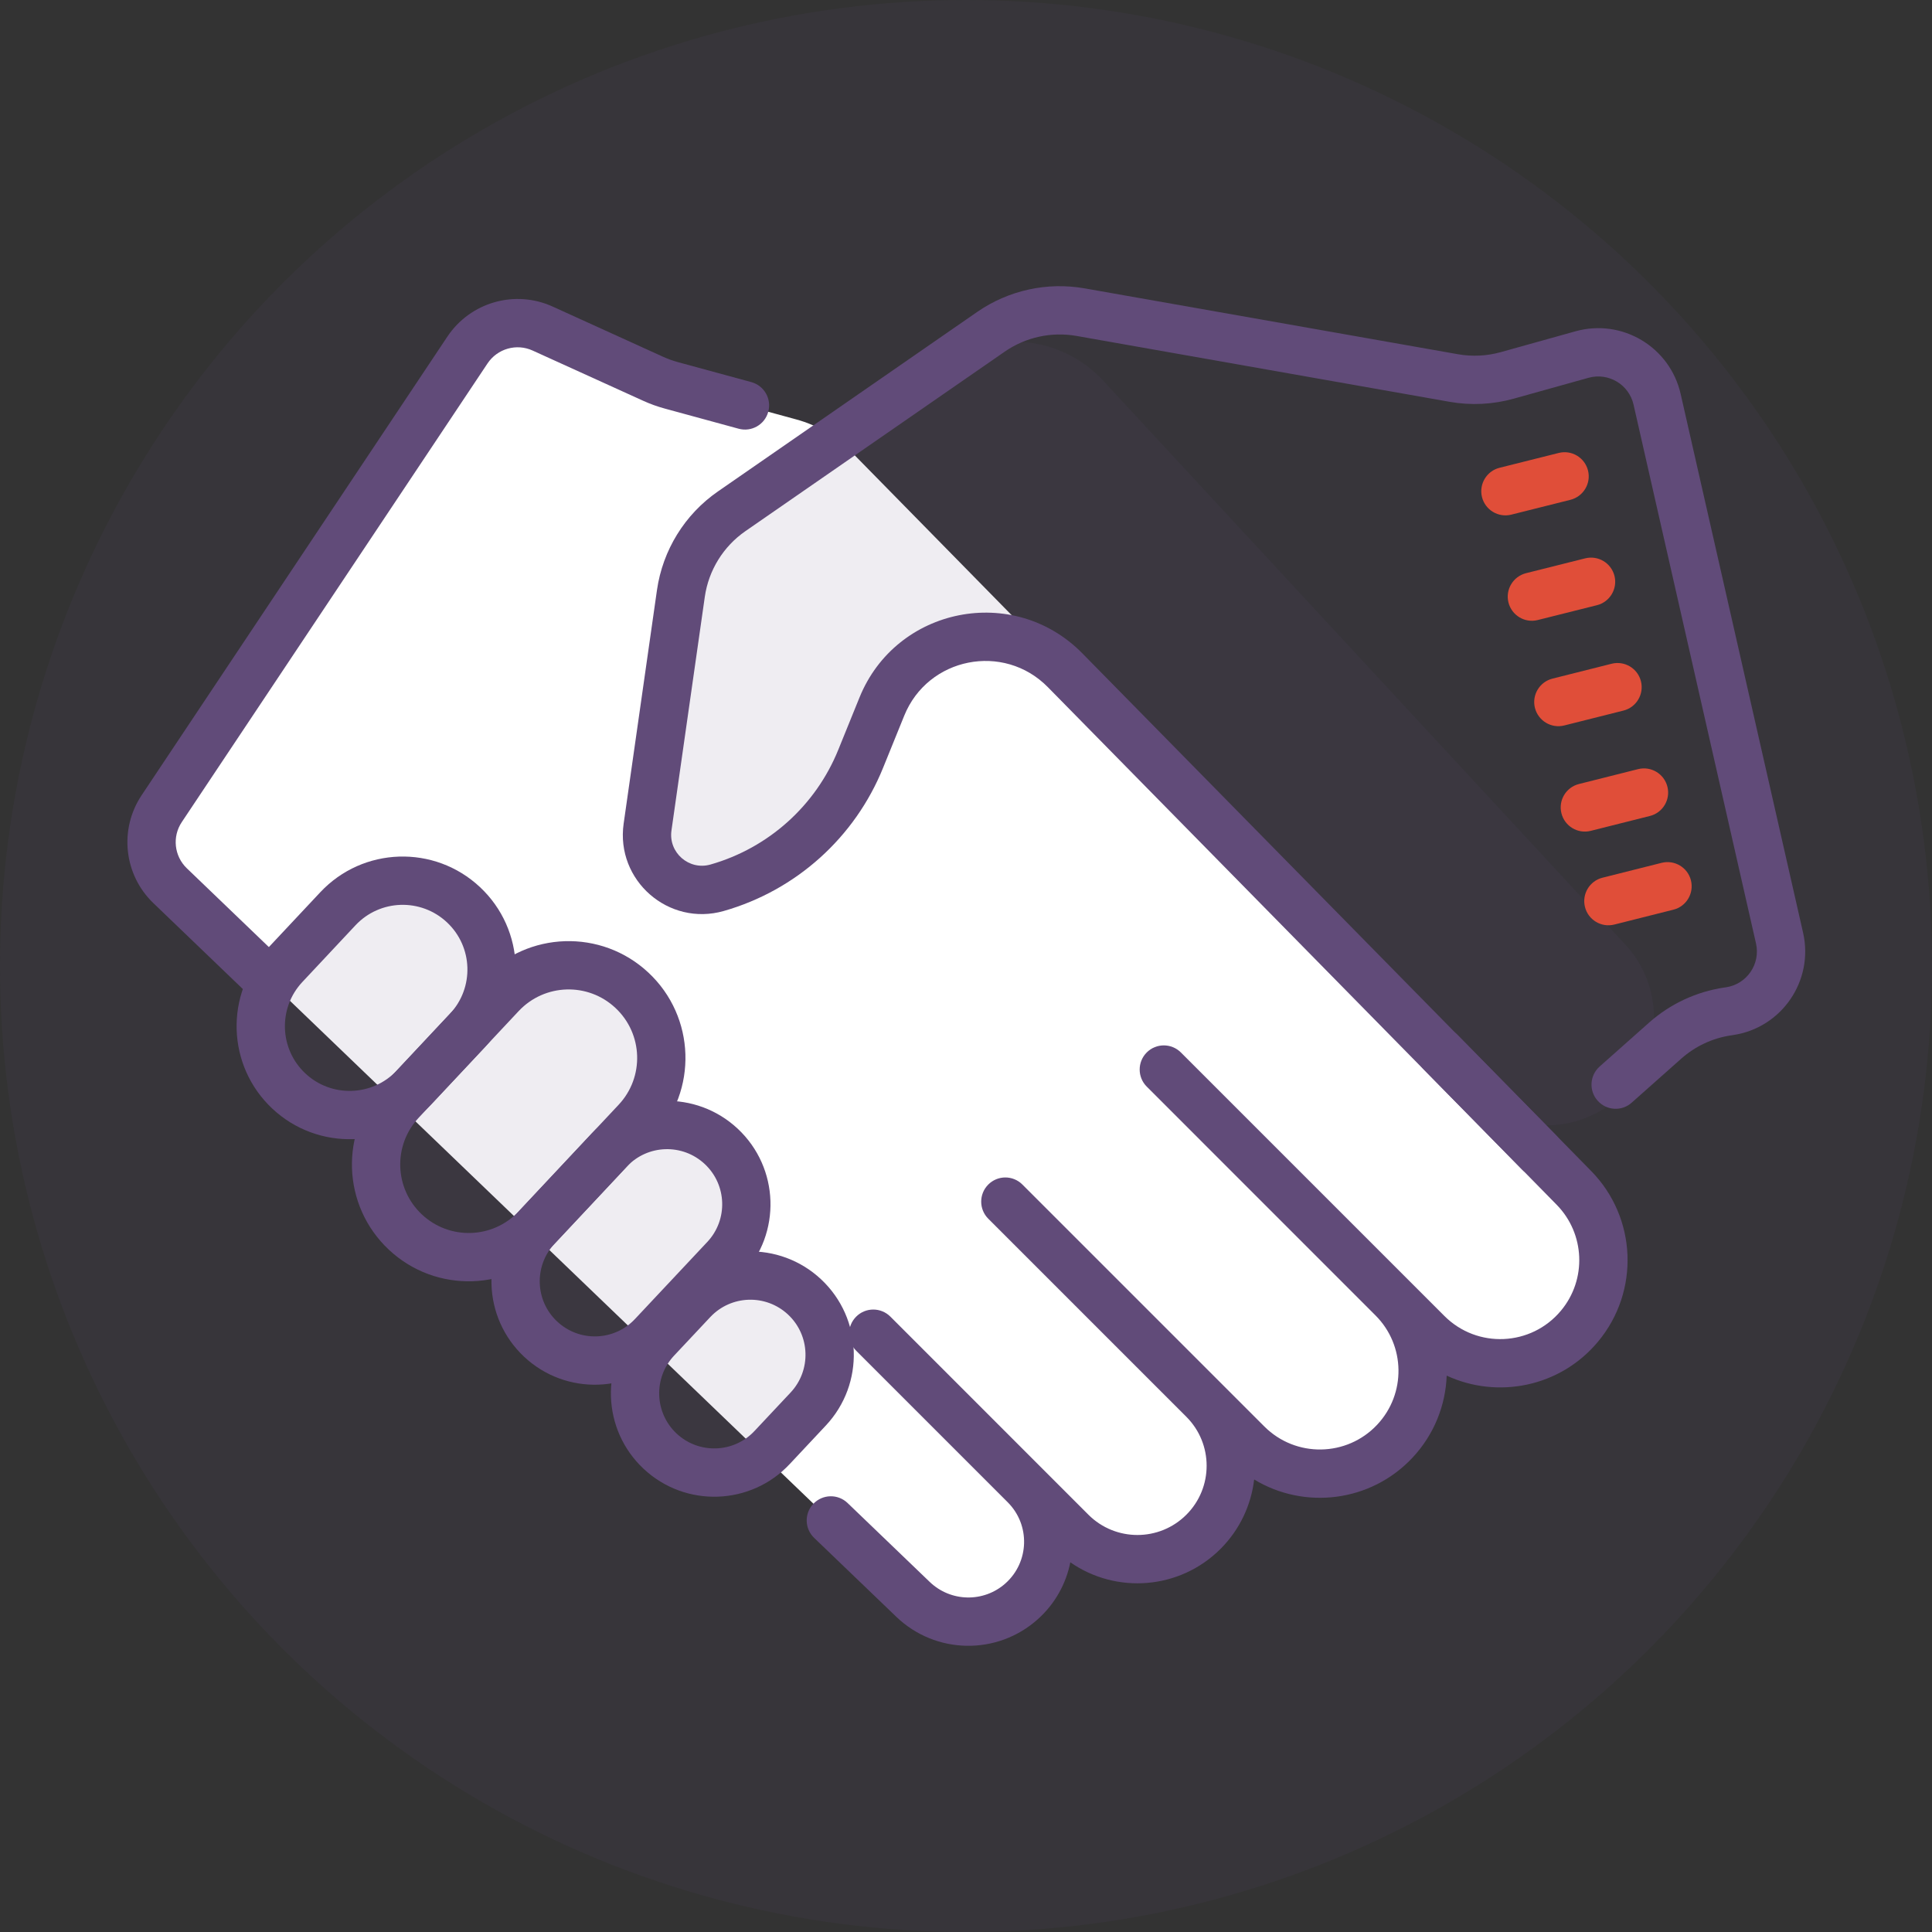
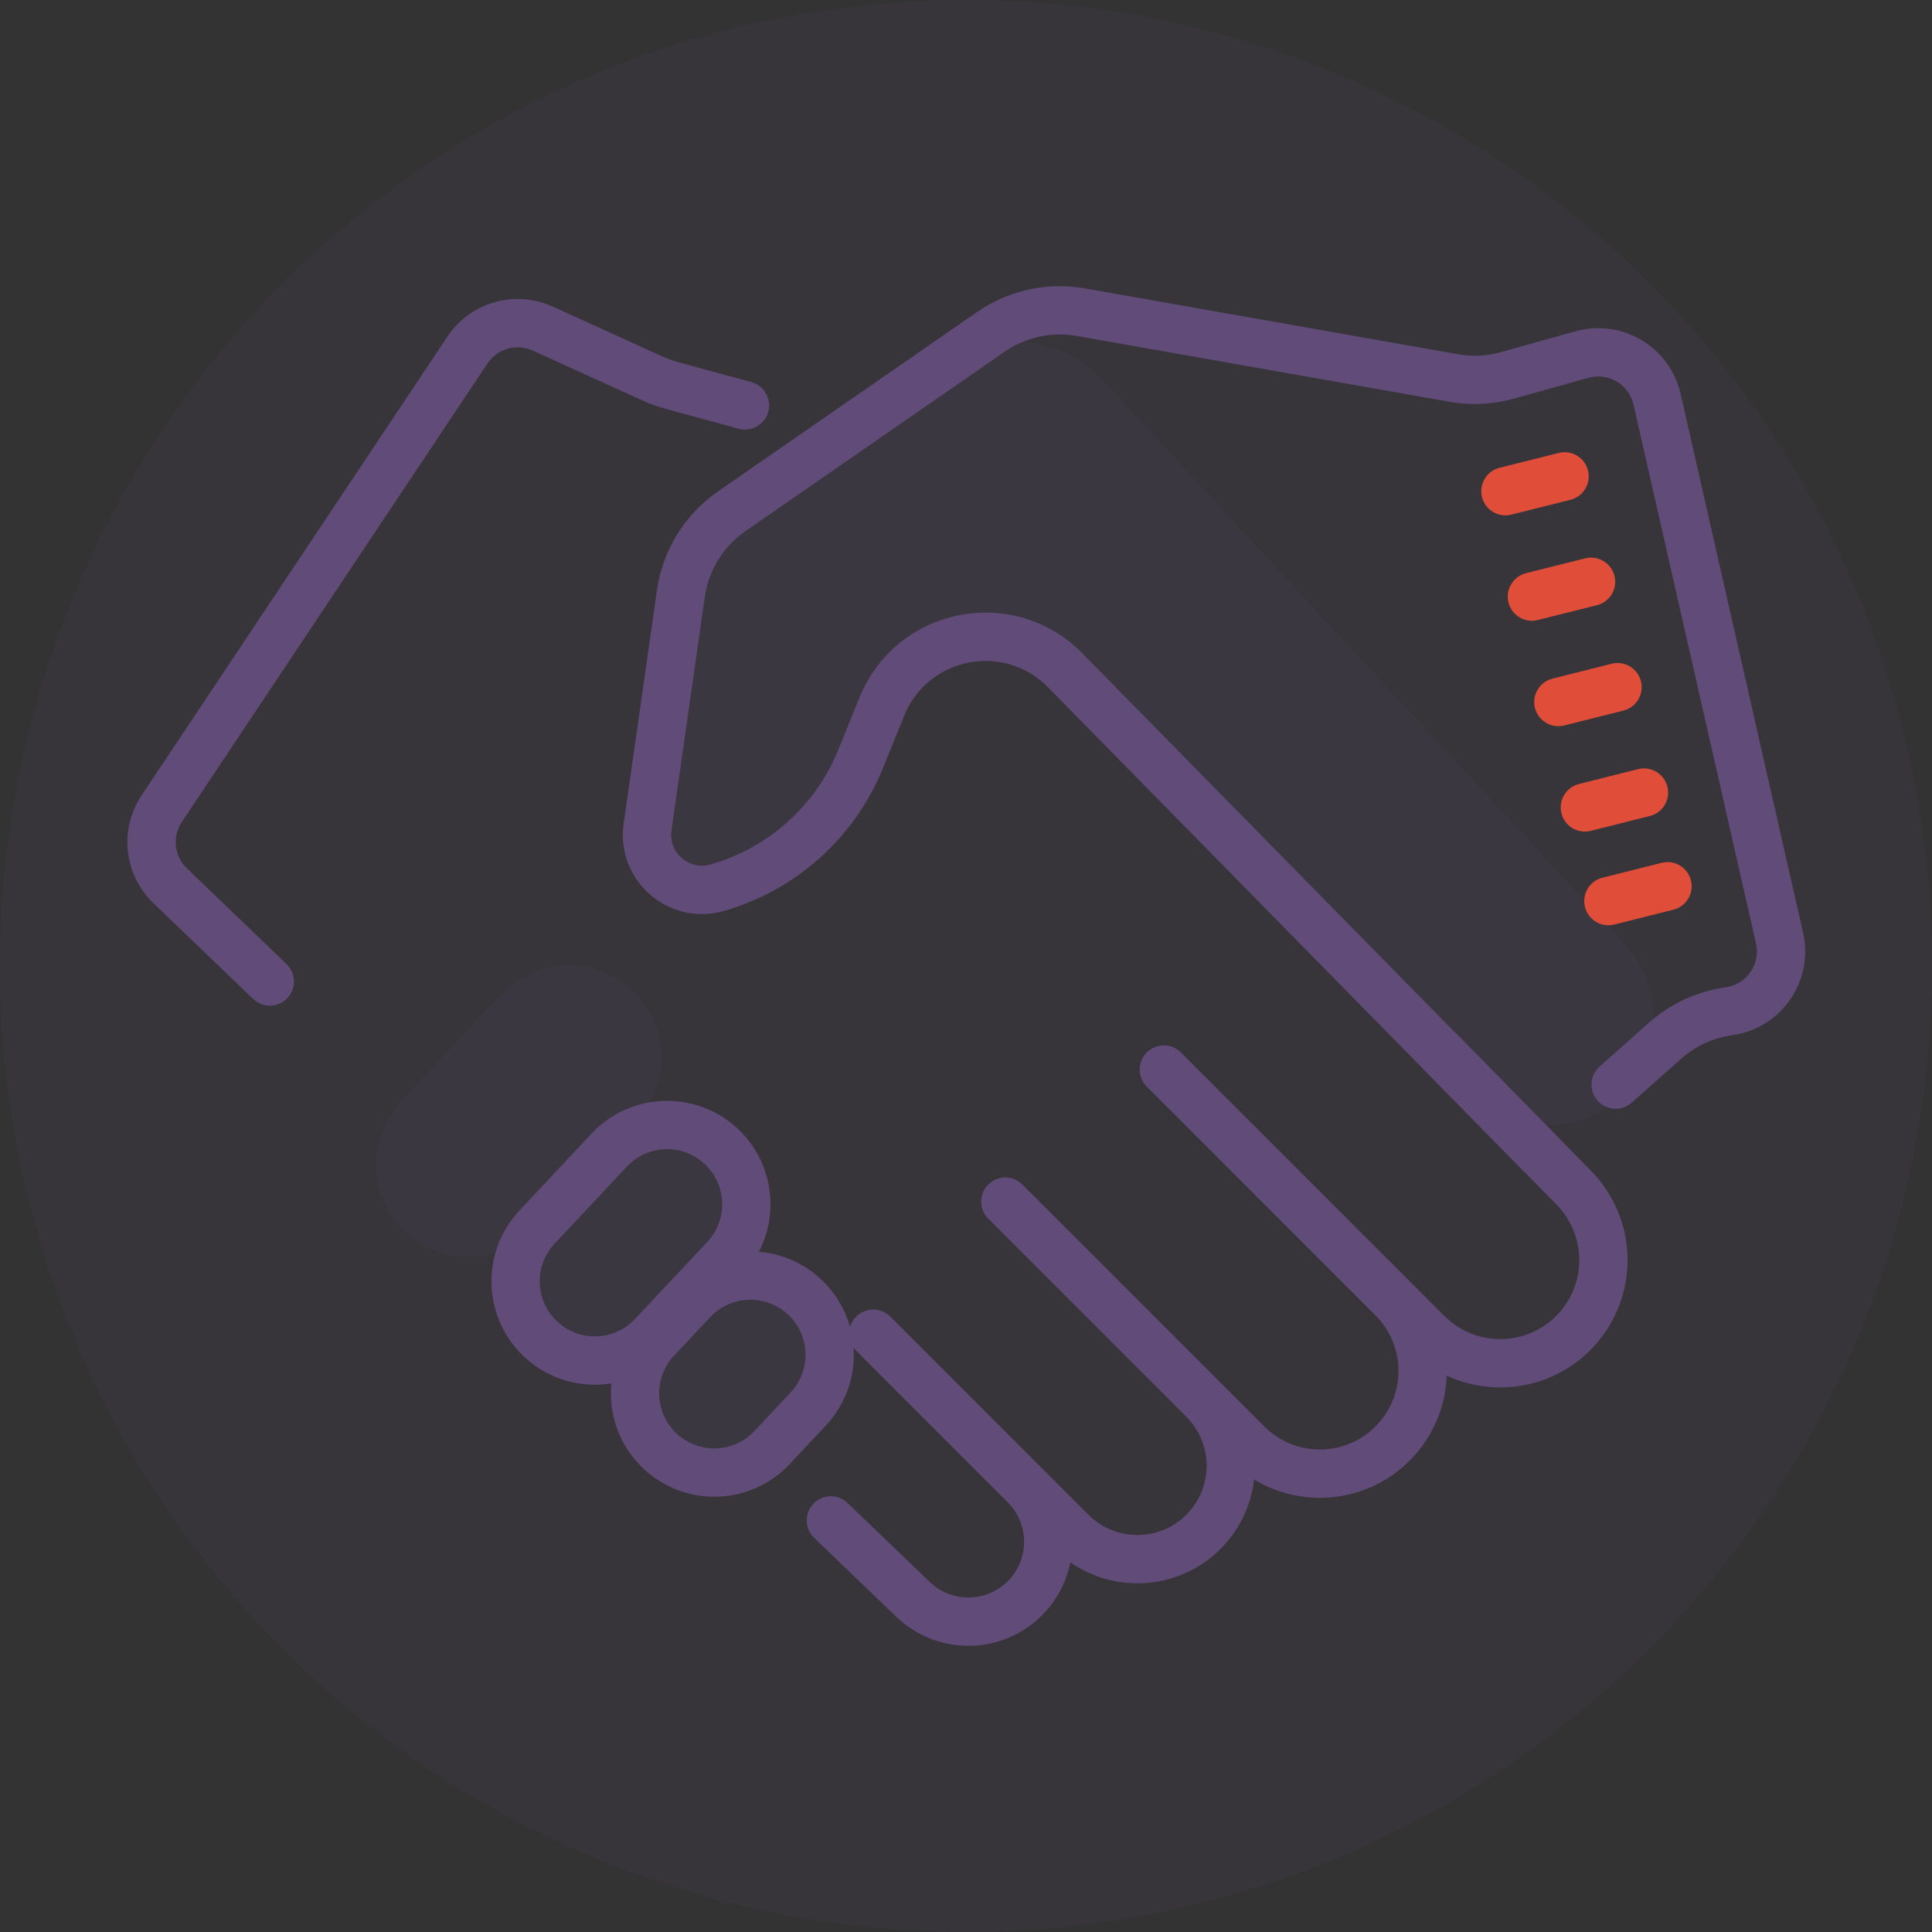
<svg xmlns="http://www.w3.org/2000/svg" width="40" height="40" viewBox="0 0 40 40" fill="none">
  <rect x="0" y="0" width="40" height="40" fill="#333333" stroke="none" />
  <circle cx="20" cy="20" r="20" fill="#614B79" fill-opacity="0.1" />
-   <path d="M18.903 33.113L3.522 18.337C3.085 17.918 3.012 17.246 3.348 16.742L9.678 7.247C10.018 6.737 10.677 6.549 11.235 6.802L13.522 7.842C13.644 7.897 13.77 7.943 13.899 7.978L16.49 8.685C16.917 8.801 17.306 9.029 17.616 9.345L32.586 24.593C33.354 25.376 33.405 26.614 32.702 27.456C31.898 28.421 30.439 28.487 29.551 27.599L28.831 26.879C29.643 27.691 29.664 29 28.879 29.838C28.058 30.714 26.673 30.737 25.823 29.887L24.916 28.98C25.671 29.735 25.671 30.959 24.916 31.714C24.161 32.469 22.937 32.469 22.182 31.714L21.218 30.751C21.89 31.422 21.859 32.52 21.151 33.153C20.506 33.73 19.527 33.712 18.903 33.113Z" fill="white" />
  <path d="M15.149 10.585L19.578 7.519C20.601 6.811 21.989 6.963 22.835 7.876L33.652 19.558C34.434 20.403 34.443 21.705 33.673 22.561C32.811 23.519 31.318 23.548 30.42 22.624L21.796 13.754C20.655 12.58 18.678 13.011 18.13 14.553L17.749 15.624C17.27 16.97 16.171 18.002 14.797 18.394C14.027 18.614 13.286 17.968 13.399 17.175L14.097 12.287C14.196 11.598 14.577 10.981 15.149 10.585Z" fill="#614B79" fill-opacity="0.1" />
-   <path d="M6.995 18.815C7.69 18.074 8.855 18.037 9.596 18.732C10.337 19.427 10.375 20.591 9.68 21.332L8.581 22.505C7.886 23.246 6.721 23.283 5.98 22.588C5.239 21.893 5.201 20.729 5.896 19.988L6.995 18.815Z" fill="#614B79" fill-opacity="0.1" />
  <path d="M10.374 20.591C11.099 19.818 12.312 19.779 13.085 20.504C13.858 21.228 13.897 22.442 13.173 23.215L11.104 25.422C10.379 26.194 9.165 26.234 8.393 25.509C7.62 24.784 7.581 23.571 8.305 22.798L10.374 20.591Z" fill="#614B79" fill-opacity="0.1" />
  <path d="M12.615 23.811C13.234 23.149 14.273 23.116 14.934 23.736C15.595 24.355 15.628 25.394 15.008 26.055L13.512 27.651C12.892 28.312 11.854 28.345 11.193 27.725C10.532 27.105 10.499 26.067 11.118 25.406L12.615 23.811Z" fill="#614B79" fill-opacity="0.1" />
  <path d="M14.339 26.928C14.959 26.267 15.998 26.233 16.659 26.853C17.32 27.473 17.353 28.511 16.733 29.172L15.985 29.97C15.365 30.631 14.327 30.664 13.666 30.044C13.005 29.425 12.972 28.387 13.591 27.726L14.339 26.928Z" fill="#614B79" fill-opacity="0.1" />
  <path fill-rule="evenodd" clip-rule="evenodd" d="M9.262 6.97C9.738 6.256 10.661 5.992 11.442 6.347L13.729 7.387C13.826 7.431 13.927 7.467 14.03 7.496L15.555 7.911C15.822 7.984 15.979 8.259 15.906 8.525C15.834 8.792 15.559 8.949 15.292 8.876L13.767 8.46C13.613 8.418 13.461 8.364 13.315 8.297L11.028 7.258C10.694 7.105 10.298 7.218 10.094 7.524L3.764 17.02C3.562 17.322 3.606 17.725 3.868 17.977L5.933 19.96C6.132 20.152 6.139 20.468 5.948 20.668C5.756 20.867 5.44 20.873 5.241 20.682L3.175 18.698C2.564 18.111 2.462 17.17 2.932 16.465L9.262 6.97ZM29.474 21.424C29.671 21.23 29.988 21.233 30.181 21.43L32.942 24.243C33.891 25.209 33.953 26.736 33.086 27.777C32.299 28.722 31.002 28.968 29.952 28.481C29.93 29.093 29.694 29.699 29.244 30.18C28.377 31.105 27.002 31.26 25.966 30.631C25.904 31.156 25.672 31.665 25.27 32.068C24.423 32.914 23.109 33.007 22.16 32.346C22.072 32.786 21.846 33.203 21.485 33.526C20.645 34.277 19.369 34.254 18.557 33.474L16.856 31.84C16.656 31.648 16.65 31.332 16.841 31.133C17.033 30.933 17.349 30.927 17.548 31.118L19.249 32.752C19.684 33.17 20.368 33.183 20.818 32.781C21.312 32.339 21.333 31.573 20.865 31.104L17.727 27.966C17.531 27.771 17.531 27.454 17.727 27.259C17.922 27.064 18.238 27.064 18.434 27.259L22.535 31.361C23.095 31.92 24.003 31.92 24.562 31.361C25.122 30.801 25.122 29.893 24.562 29.333L20.461 25.232C20.266 25.037 20.266 24.72 20.461 24.525C20.656 24.329 20.973 24.329 21.168 24.525L26.177 29.534C26.827 30.184 27.886 30.166 28.514 29.496C29.114 28.856 29.099 27.855 28.479 27.235L23.742 22.497C23.547 22.302 23.547 21.985 23.742 21.79C23.937 21.595 24.254 21.595 24.449 21.79L29.905 27.246C30.585 27.926 31.702 27.875 32.318 27.136C32.856 26.491 32.817 25.543 32.229 24.943L29.468 22.131C29.274 21.934 29.277 21.617 29.474 21.424Z" fill="#614B79" />
  <path fill-rule="evenodd" clip-rule="evenodd" d="M20.232 6.458C20.881 6.009 21.682 5.833 22.46 5.971L30.186 7.334C30.48 7.386 30.783 7.371 31.071 7.291L32.619 6.859C33.582 6.59 34.574 7.181 34.796 8.156L37.331 19.311C37.557 20.305 36.889 21.281 35.881 21.43L35.843 21.436C35.459 21.492 35.099 21.66 34.808 21.919L33.782 22.83C33.576 23.014 33.26 22.995 33.077 22.788C32.893 22.582 32.912 22.266 33.118 22.082L34.144 21.171C34.58 20.784 35.12 20.532 35.697 20.446L35.734 20.441C36.166 20.377 36.453 19.959 36.356 19.533L33.821 8.378C33.726 7.96 33.301 7.707 32.888 7.822L31.34 8.254C30.907 8.375 30.454 8.397 30.012 8.319L22.287 6.955C21.768 6.864 21.234 6.981 20.801 7.281L15.434 10.996C14.976 11.313 14.671 11.806 14.592 12.358L13.902 17.194C13.836 17.652 14.265 18.026 14.71 17.899C15.912 17.556 16.889 16.678 17.357 15.52L17.794 14.443C18.554 12.565 20.988 12.082 22.408 13.526L32.224 23.512C32.418 23.709 32.415 24.026 32.218 24.219C32.021 24.413 31.704 24.41 31.511 24.213L21.695 14.227C20.78 13.296 19.21 13.608 18.721 14.818L18.284 15.895C17.7 17.339 16.483 18.433 14.985 18.861C13.843 19.187 12.744 18.228 12.912 17.052L13.602 12.216C13.721 11.389 14.178 10.649 14.865 10.174L20.232 6.458Z" fill="#614B79" />
-   <path fill-rule="evenodd" clip-rule="evenodd" d="M6.631 18.473C7.515 17.53 8.995 17.483 9.938 18.367C10.881 19.251 10.929 20.731 10.045 21.674L8.945 22.847C8.062 23.789 6.581 23.837 5.638 22.953C4.695 22.069 4.648 20.588 5.531 19.646L6.631 18.473ZM9.254 19.096C8.714 18.59 7.866 18.617 7.36 19.157L6.261 20.33C5.755 20.869 5.782 21.718 6.322 22.224C6.862 22.73 7.71 22.702 8.216 22.163L9.315 20.99C9.821 20.45 9.794 19.602 9.254 19.096Z" fill="#614B79" />
-   <path fill-rule="evenodd" clip-rule="evenodd" d="M10.009 20.249C10.923 19.275 12.453 19.226 13.427 20.139C14.402 21.052 14.451 22.583 13.537 23.557L11.469 25.764C10.555 26.738 9.025 26.787 8.051 25.874C7.076 24.96 7.027 23.43 7.94 22.456L10.009 20.249ZM12.743 20.869C12.172 20.333 11.275 20.362 10.739 20.933L8.67 23.14C8.134 23.711 8.163 24.608 8.735 25.144C9.306 25.68 10.203 25.651 10.739 25.08L12.808 22.873C13.344 22.302 13.315 21.404 12.743 20.869Z" fill="#614B79" />
  <path fill-rule="evenodd" clip-rule="evenodd" d="M12.25 23.468C13.059 22.606 14.413 22.562 15.276 23.371C16.138 24.18 16.182 25.534 15.373 26.397L13.877 27.992C13.068 28.855 11.714 28.899 10.851 28.09C9.989 27.281 9.945 25.927 10.754 25.064L12.25 23.468ZM14.592 24.101C14.132 23.67 13.41 23.693 12.979 24.152L11.483 25.748C11.052 26.208 11.076 26.93 11.535 27.36C11.995 27.791 12.717 27.768 13.147 27.308L14.644 25.713C15.075 25.253 15.051 24.531 14.592 24.101Z" fill="#614B79" />
-   <path fill-rule="evenodd" clip-rule="evenodd" d="M13.975 26.585C14.783 25.723 16.138 25.679 17.001 26.488C17.863 27.297 17.907 28.651 17.098 29.514L16.35 30.312C15.541 31.174 14.187 31.218 13.324 30.409C12.462 29.601 12.418 28.246 13.227 27.383L13.975 26.585ZM16.317 27.218C15.857 26.787 15.135 26.81 14.704 27.27L13.956 28.067C13.525 28.527 13.549 29.249 14.008 29.68C14.468 30.11 15.19 30.087 15.62 29.628L16.369 28.83C16.799 28.37 16.776 27.648 16.317 27.218Z" fill="#614B79" />
+   <path fill-rule="evenodd" clip-rule="evenodd" d="M13.975 26.585C14.783 25.723 16.138 25.679 17.001 26.488C17.863 27.297 17.907 28.651 17.098 29.514L16.35 30.312C15.541 31.174 14.187 31.218 13.324 30.409C12.462 29.601 12.418 28.246 13.227 27.383ZM16.317 27.218C15.857 26.787 15.135 26.81 14.704 27.27L13.956 28.067C13.525 28.527 13.549 29.249 14.008 29.68C14.468 30.11 15.19 30.087 15.62 29.628L16.369 28.83C16.799 28.37 16.776 27.648 16.317 27.218Z" fill="#614B79" />
  <path fill-rule="evenodd" clip-rule="evenodd" d="M32.878 9.741C32.945 10.009 32.782 10.28 32.514 10.348L31.29 10.655C31.022 10.722 30.751 10.56 30.683 10.292C30.616 10.024 30.779 9.752 31.046 9.685L32.271 9.378C32.539 9.31 32.81 9.473 32.878 9.741ZM33.426 11.923C33.493 12.191 33.33 12.463 33.063 12.53L31.838 12.837C31.57 12.905 31.299 12.742 31.231 12.474C31.164 12.206 31.327 11.935 31.595 11.867L32.819 11.56C33.087 11.493 33.358 11.655 33.426 11.923ZM33.974 14.105C34.041 14.373 33.879 14.645 33.611 14.712L32.386 15.02C32.118 15.087 31.847 14.924 31.779 14.656C31.712 14.389 31.875 14.117 32.143 14.05L33.367 13.742C33.635 13.675 33.907 13.837 33.974 14.105ZM34.522 16.288C34.589 16.555 34.427 16.827 34.159 16.894L32.934 17.202C32.666 17.269 32.395 17.106 32.328 16.839C32.26 16.571 32.423 16.299 32.691 16.232L33.915 15.924C34.183 15.857 34.455 16.02 34.522 16.288ZM35.009 18.227C35.076 18.495 34.914 18.767 34.646 18.834L33.422 19.142C33.154 19.209 32.882 19.046 32.815 18.778C32.748 18.511 32.91 18.239 33.178 18.172L34.402 17.864C34.67 17.797 34.942 17.959 35.009 18.227Z" fill="#E04E39" />
</svg>